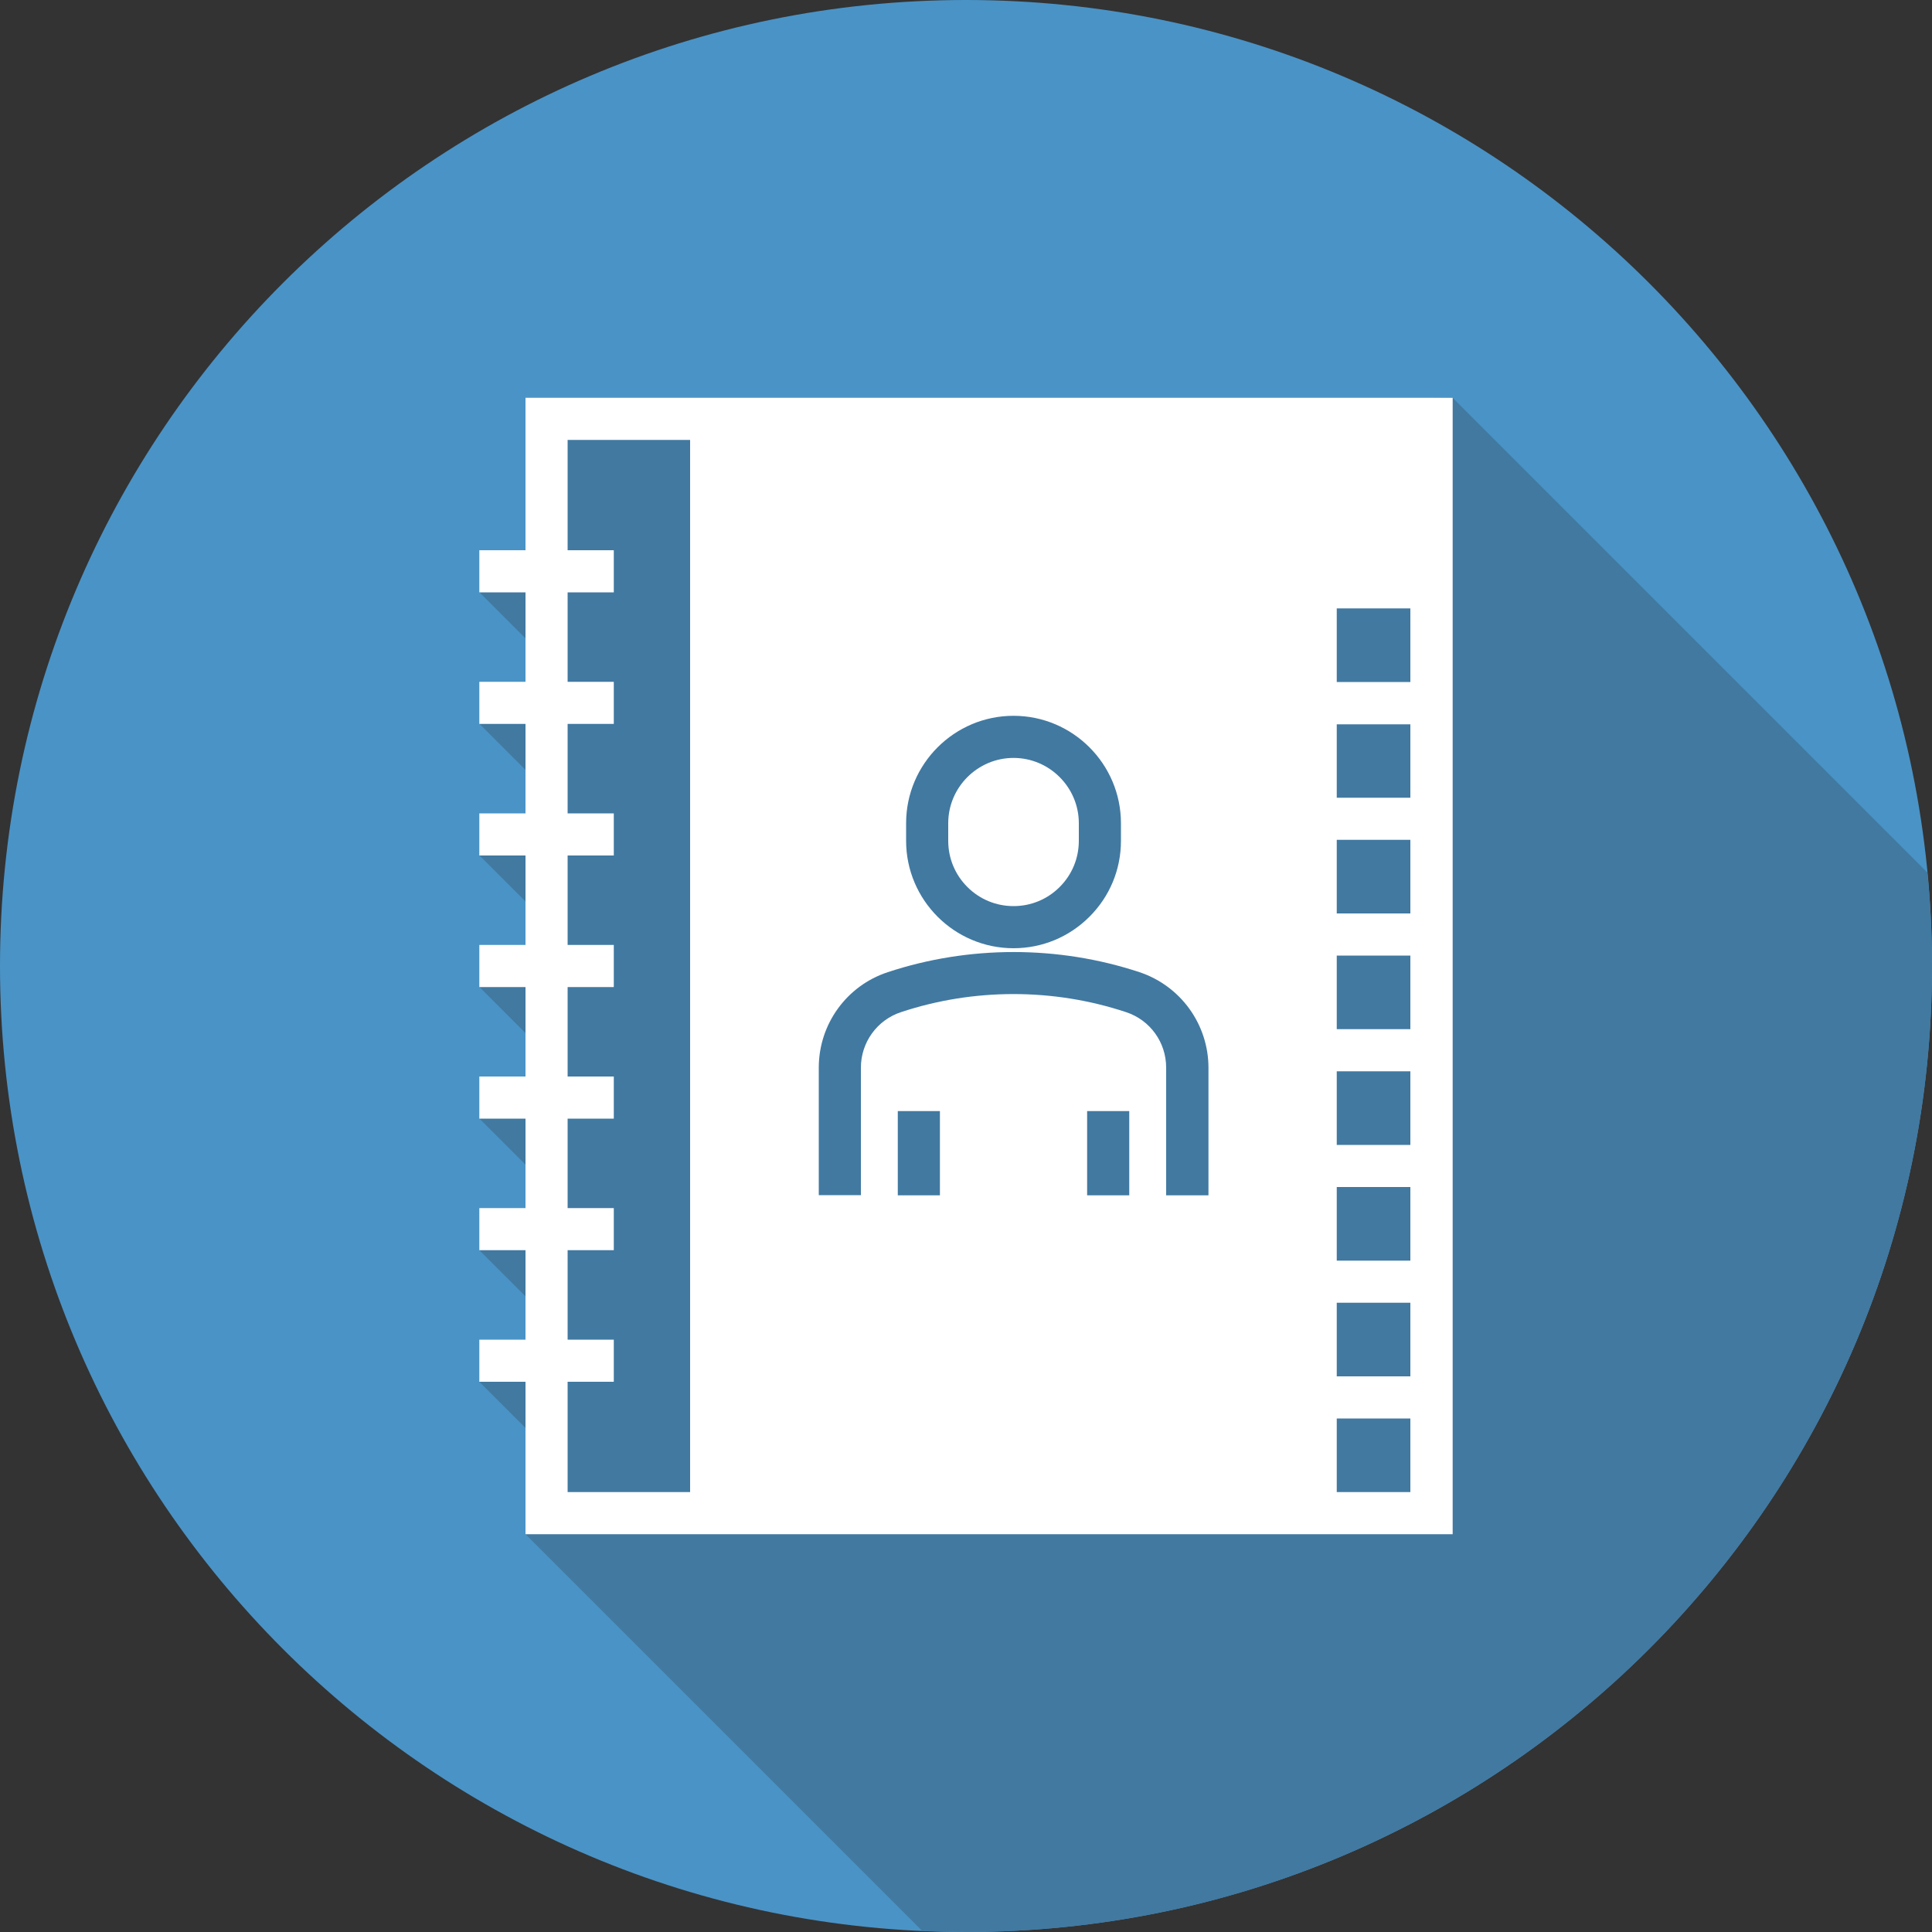
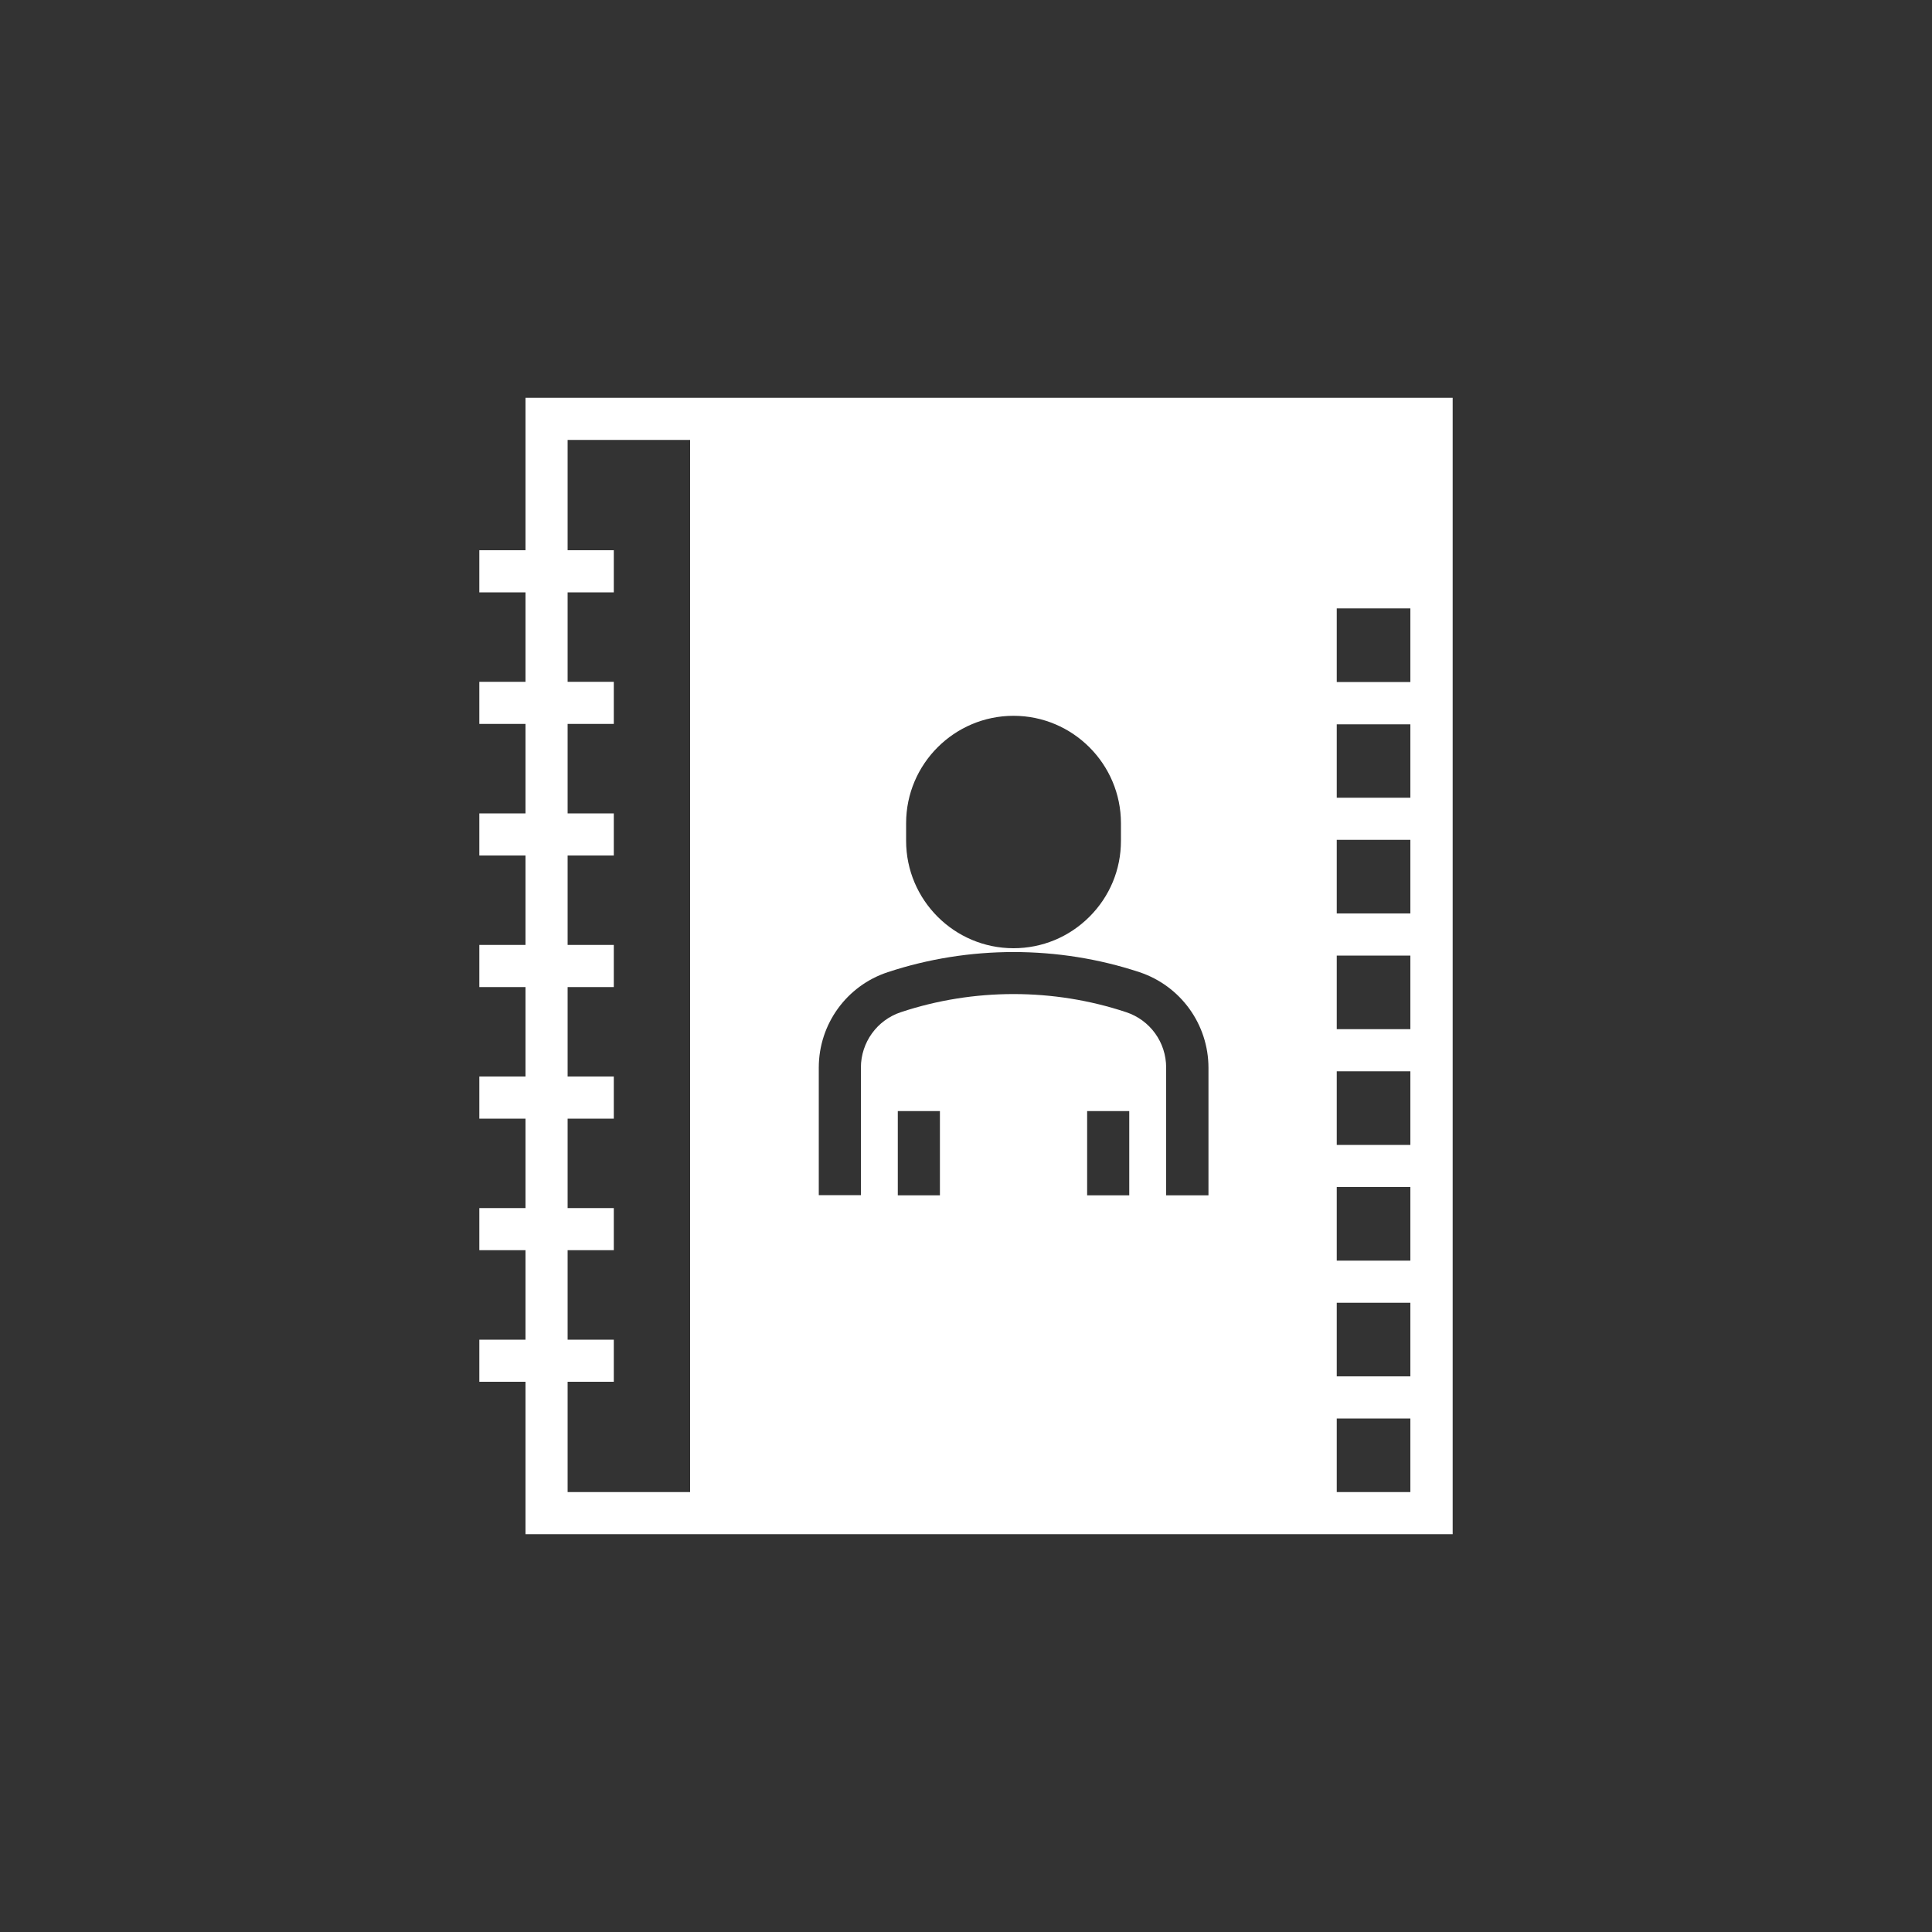
<svg xmlns="http://www.w3.org/2000/svg" id="Layer_1" data-name="Layer 1" viewBox="0 0 100 100">
  <rect x="0" y="0" width="100" height="100" fill="#333333" stroke="none" />
  <defs>
    <style>
      .cls-1 {
        fill: #fff;
      }

      .cls-2 {
        fill: #4179a1;
      }

      .cls-3 {
        fill: #4a93c6;
      }
    </style>
  </defs>
-   <path class="cls-3" d="M100,50c0,27.61-22.39,50-50,50S0,77.61,0,50,22.39,0,50,0s50,22.39,50,50h0Z" />
-   <path class="cls-2" d="M100,50c0-1.63-.08-3.24-.24-4.84l-24.58-24.58-46.59,.9-.66,7.36-3.12,1.81,3.78,3.78-3.78,3.03,3.74,3.74-3.74,3.07,3.76,3.76-3.76,3.05,4.26,4.26-4.26,2.55,3.94,3.94-3.94,2.88,3.63,3.63-3.63,3.18,3.57,3.57-1.18,4.32,20.53,20.53c.75,.03,1.51,.06,2.27,.06,27.61,0,50-22.39,50-50Z" />
  <g>
-     <path class="cls-1" d="M52.46,46.9h0c.9,0,1.75-.35,2.39-.99s.99-1.49,.99-2.39v-.91c0-1.86-1.52-3.38-3.38-3.38h0c-1.86,0-3.38,1.52-3.38,3.38v.91c0,.9,.35,1.75,.99,2.39,.64,.64,1.49,.99,2.39,.99Z" />
    <path class="cls-1" d="M75.19,20.59H27.2v7.89h-2.39v2.18h2.39v4.63h-2.39v2.18h2.39v4.63h-2.39v2.18h2.39v4.63h-2.39v2.18h2.39v4.63h-2.39v2.18h2.39v4.63h-2.39v2.18h2.39v4.63h-2.39v2.18h2.39v7.89h47.99V31.5h0v-10.91Zm-39.47,56.64h-6.34v-5.71h2.39v-2.18h-2.39v-4.63h2.39v-2.18h-2.39v-4.63h2.39v-2.18h-2.39v-4.63h2.39v-2.18h-2.39v-4.63h2.39v-2.18h-2.39v-4.63h2.39v-2.18h-2.39v-4.63h2.39v-2.18h-2.39v-5.71h6.34v54.46Zm11.18-34.62c0-3.07,2.5-5.56,5.56-5.56h0c3.07,0,5.56,2.5,5.56,5.56v.91c0,1.49-.58,2.88-1.63,3.93-1.05,1.05-2.45,1.63-3.93,1.63h0c-3.07,0-5.56-2.5-5.56-5.56v-.91Zm1.75,19.26h-2.18s0-4.36,0-4.36h2.18s0,4.36,0,4.36Zm9.8,0h-2.18s0-4.36,0-4.36h2.18s0,4.36,0,4.36Zm4.09,0h-2.18s0-6.61,0-6.61c0-1.31-.83-2.46-2.07-2.87-3.76-1.25-7.9-1.25-11.66,0-1.24,.41-2.07,1.57-2.07,2.87v6.6s-2.18,0-2.18,0v-6.6c0-2.25,1.44-4.24,3.57-4.94,4.2-1.39,8.83-1.39,13.03,0,2.13,.71,3.57,2.7,3.57,4.95v6.6Zm10.46,15.36h-3.81v-3.81h3.81v3.81Zm0-5.99h-3.81v-3.81h3.81v3.81Zm0-5.99h-3.81v-3.81h3.81v3.81Zm0-5.99h-3.81v-3.81h3.81v3.81Zm0-5.99h-3.81v-3.81h3.81v3.81Zm0-5.99h-3.81v-3.81h3.81v3.81Zm0-5.99h-3.81v-3.8h3.81v3.8Zm-3.81-5.99v-3.81h3.81v3.81h-3.81Z" />
  </g>
</svg>